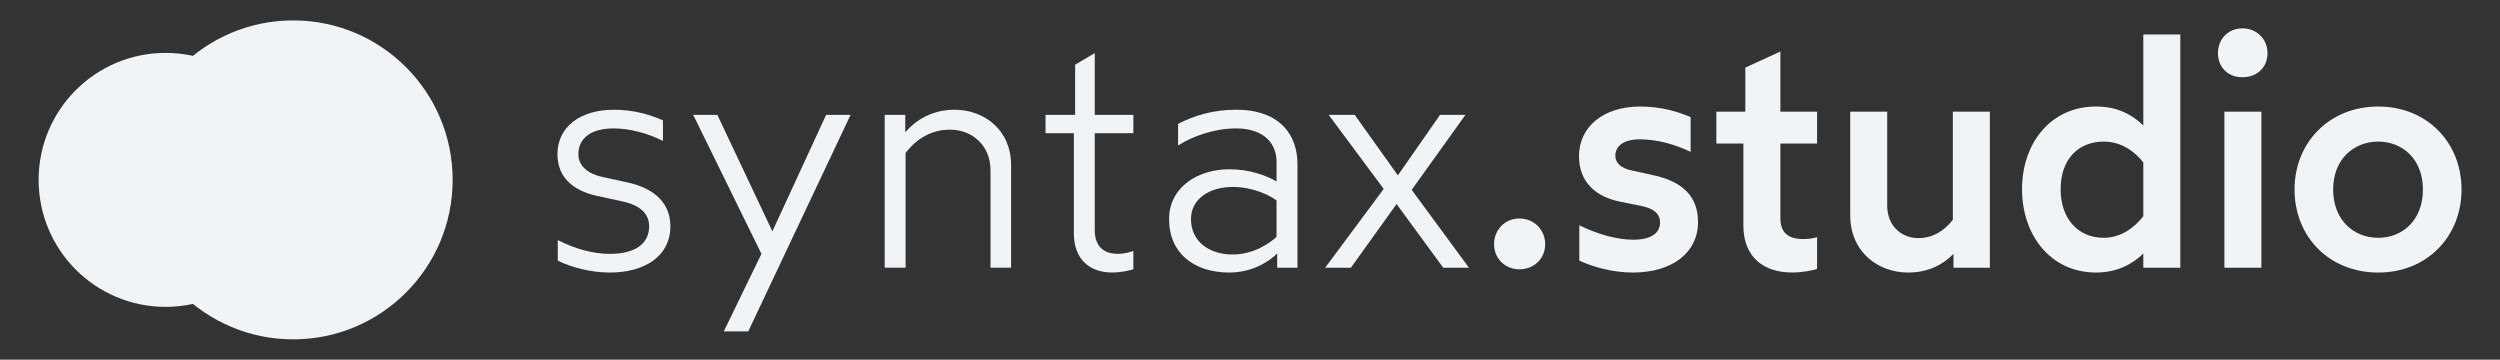
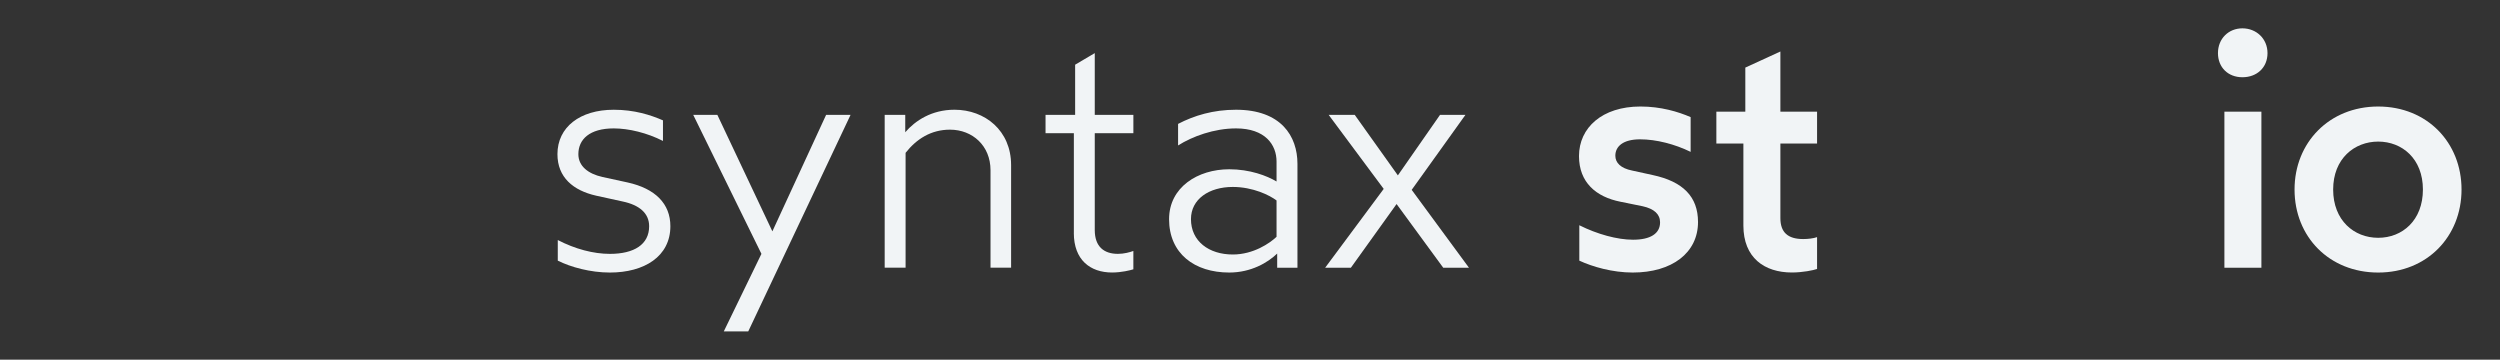
<svg xmlns="http://www.w3.org/2000/svg" viewBox="0 0 1564.24 225.04">
  <rect x="0" y="0" width="1564.24" height="225.04" fill="#333333" stroke="none" />
  <title>Syntax Studio Logo</title>
  <g>
    <path d="M349,163.07v-12.88c10.87,5.64,22.35,8.66,32.61,8.66,15.1,0,24.56-5.84,24.56-17.31,0-8.05-6.04-13.29-16.71-15.5l-16.51-3.62c-14.29-3.22-24.16-11.47-24.16-25.97,0-16.91,14.09-27.78,35.23-27.78,12.88,0,22.95,3.22,30.8,6.64v12.88c-9.86-5.03-21.34-7.85-30.8-7.85-15.1,0-22.14,6.84-22.14,16.11,0,7.45,6.04,12.28,15.1,14.29l15.7,3.42c17.31,3.82,26.77,13.29,26.77,27.38,0,18.92-16.31,28.99-37.85,28.99-12.28,0-24.56-3.42-32.61-7.45Z" fill="#f1f4f6cc" />
    <path d="M476.43,158.85l-42.68-86.97h15.1l34.42,72.87,33.62-72.87h15.3l-64.02,135.48h-15.3l23.55-48.52Z" fill="#f1f4f6cc" />
    <path d="M553.53,71.88h12.88v10.87c6.24-7.25,16.51-14.09,30.8-14.09,19.12,0,35.43,13.08,35.43,34.62v64.22h-12.88v-61c0-15.3-11.27-25.37-25.36-25.37-11.88,0-20.94,5.84-27.78,14.49v71.87h-13.08V71.88Z" fill="#f1f4f6cc" />
    <path d="M671.91,145.76v-62.41h-17.72v-11.47h18.52v-31.4l12.28-7.25v38.65h24.16v11.47h-24.16v60.59c0,10.47,5.84,14.9,14.49,14.9,3.83,0,7.45-1.01,9.66-1.81v11.47c-1.81,.6-7.45,2.01-13.29,2.01-13.69,0-23.96-7.85-23.96-24.76Z" fill="#f1f4f6cc" />
    <path d="M731.49,137.11c0-19.93,17.92-31.2,37.65-31.2,12.88,0,23.55,4.03,29.59,7.65v-12.48c0-10.47-7.05-20.74-25.37-20.74-13.69,0-27.38,5.03-36.24,10.67v-13.49c10.07-5.23,21.94-8.86,36.24-8.86,28.18,0,38.45,16.51,38.45,33.82v65.02h-12.68v-8.86c-5.84,5.64-16.31,11.88-30,11.88-21.74,0-37.65-11.88-37.65-33.42Zm67.24,11.07v-22.75c-4.23-3.22-14.7-8.46-27.38-8.46-14.9,0-26.17,7.65-26.17,20.13,0,13.89,11.27,22.14,26.17,22.14,12.88,0,23.15-7.05,27.38-11.07Z" fill="#f1f4f6cc" />
    <path d="M865.77,118.18l-34.42-46.3h16.31l26.98,37.85,26.37-37.85h15.9l-33.62,46.91,35.83,48.72h-16.1l-29.19-39.86-28.59,39.86h-16.1l36.64-49.32Z" fill="#f1f4f6cc" />
-     <path d="M934.82,152.81c0-9.06,6.84-16.11,15.9-16.11s16.1,7.05,16.1,16.11-7.05,15.7-16.1,15.7-15.9-6.84-15.9-15.7Z" fill="#f1f4f6cc" />
    <path d="M988.17,163.07v-22.14c11.27,5.64,23.75,9.06,33.62,9.06,10.87,0,16.91-3.83,16.91-10.87,0-5.03-3.62-8.46-10.87-10.07l-13.89-2.82c-15.3-3.02-25.97-12.08-25.97-28.59,0-17.71,14.49-31,38.45-31,12.68,0,23.55,3.22,31.4,6.64v21.74c-9.86-4.83-21.54-7.85-31.61-7.85-10.67,0-15.5,4.43-15.5,10.27,0,4.43,3.42,7.85,10.47,9.26l12.88,2.82c18.92,4.03,28.38,13.49,28.38,29.39,0,19.33-16.31,31.61-40.87,31.61-12.68,0-25.16-3.62-33.42-7.45Z" fill="#f1f4f6cc" />
    <path d="M1090.83,141.13v-51.33h-16.91v-19.93h18.12v-27.58l21.94-10.07v37.64h22.95v19.93h-22.95v46.7c0,8.86,4.63,13.08,14.29,13.08,3.02,0,6.44-.4,8.66-1.21v19.93c-2.21,.8-9.06,2.21-15.7,2.21-17.31,0-30.4-9.26-30.4-29.39Z" fill="#f1f4f6cc" />
-     <path d="M1157.67,134.49V69.87h23.15v58.78c0,12.68,8.86,20.33,19.53,20.33,8.86,0,16.1-4.43,21.54-11.47V69.87h23.15v97.63h-22.75v-8.66c-6.44,6.64-15.7,11.68-28.38,11.68-18.52,0-36.24-12.48-36.24-36.03Z" fill="#f1f4f6cc" />
-     <path d="M1364.22,21.55V167.5h-23.15v-8.86c-6.64,6.44-16.31,11.88-29.59,11.88-28.38,0-46.3-23.35-46.3-52.14s17.92-51.74,46.3-51.74c13.29,0,22.55,5.03,29.59,11.88V21.55h23.15Zm-23.15,80.12c-5.64-7.25-14.09-13.08-24.76-13.08-16.11,0-26.98,11.27-26.98,29.79s10.87,30.4,26.98,30.4c10.67,0,19.12-6.24,24.76-13.49v-33.62Z" fill="#f1f4f6cc" />
    <path d="M1387.77,33.23c0-9.06,6.64-15.5,15.3-15.5s15.7,6.44,15.7,15.5-6.64,15.1-15.7,15.1-15.3-6.24-15.3-15.1Zm4.03,36.64h23.15v97.63h-23.15V69.87Z" fill="#f1f4f6cc" />
    <path d="M1435.69,118.59c0-29.39,21.74-51.94,52.34-51.94s52.14,22.55,52.14,51.94-21.54,51.94-52.14,51.94-52.34-22.35-52.34-51.94Zm80.32,0c0-19.33-13.08-30-27.98-30s-28.18,10.67-28.18,30,13.08,30.2,28.18,30.2,27.98-10.87,27.98-30.2Z" fill="#f1f4f6cc" />
  </g>
  <g>
-     <circle cx="183.44" cy="112.55" r="99.78" fill="#f1f4f6cc" />
-     <circle cx="103.62" cy="112.55" r="79.45" fill="#f1f4f6cc" />
-   </g>
+     </g>
</svg>